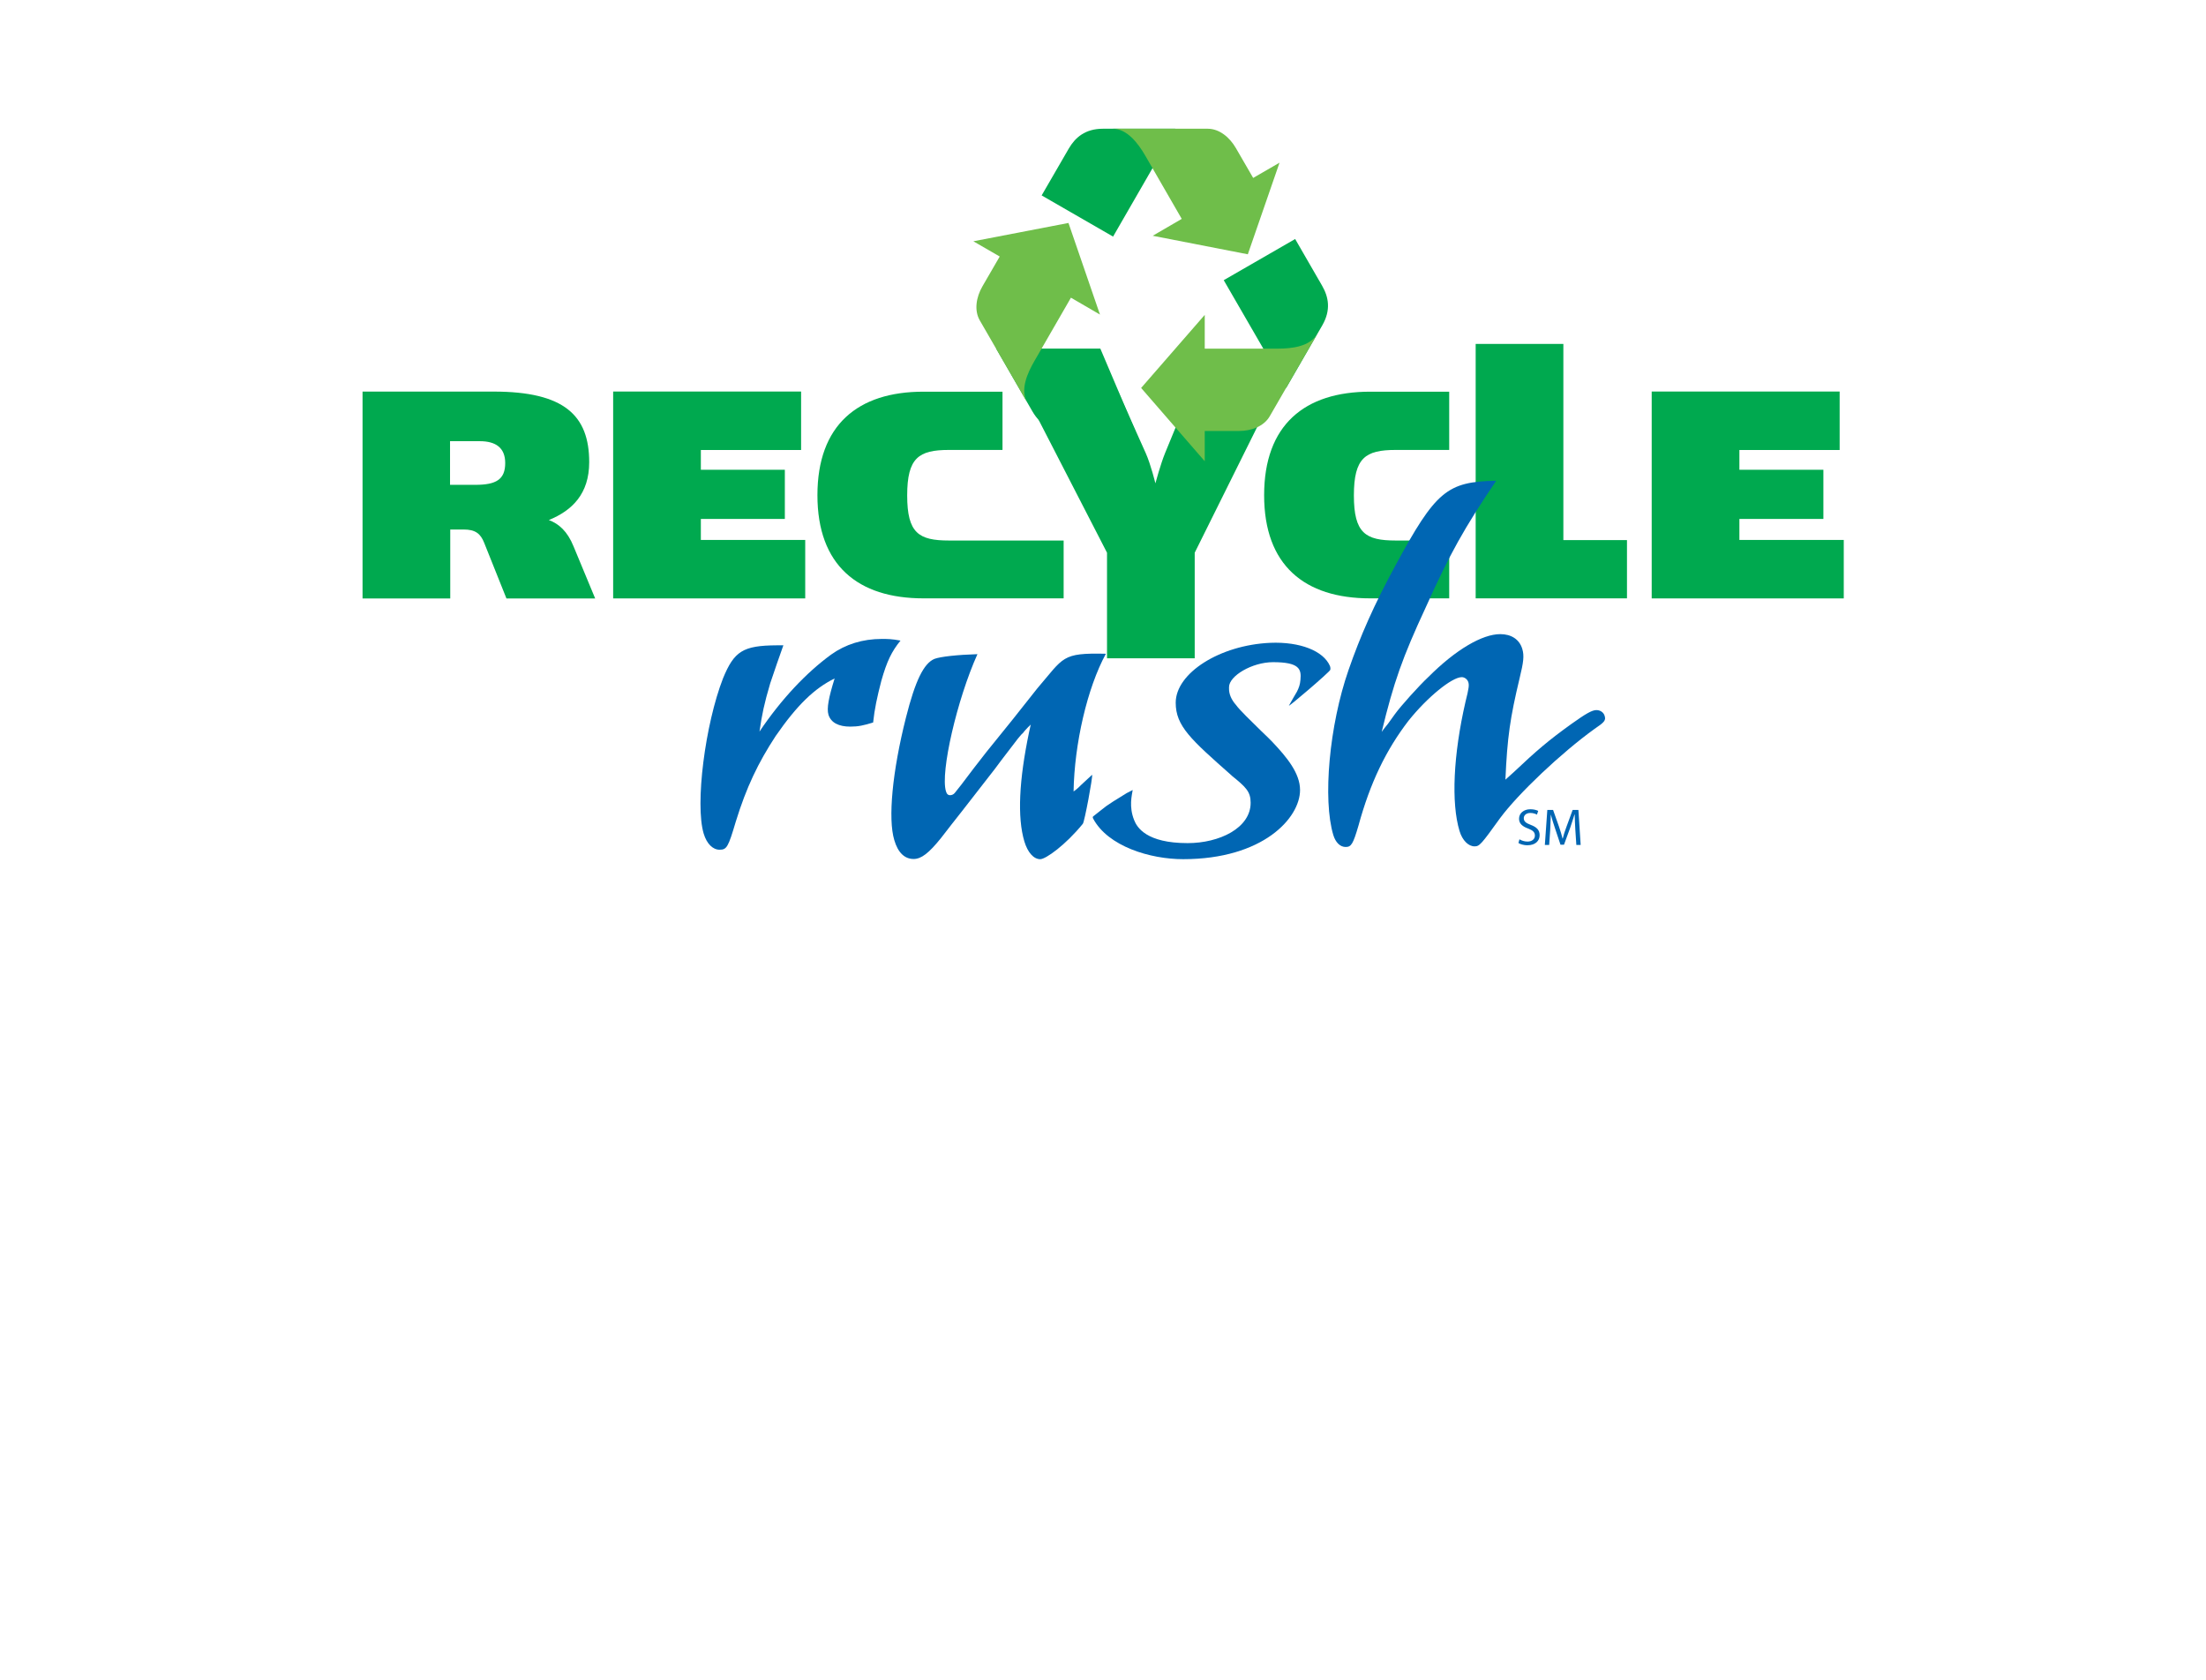
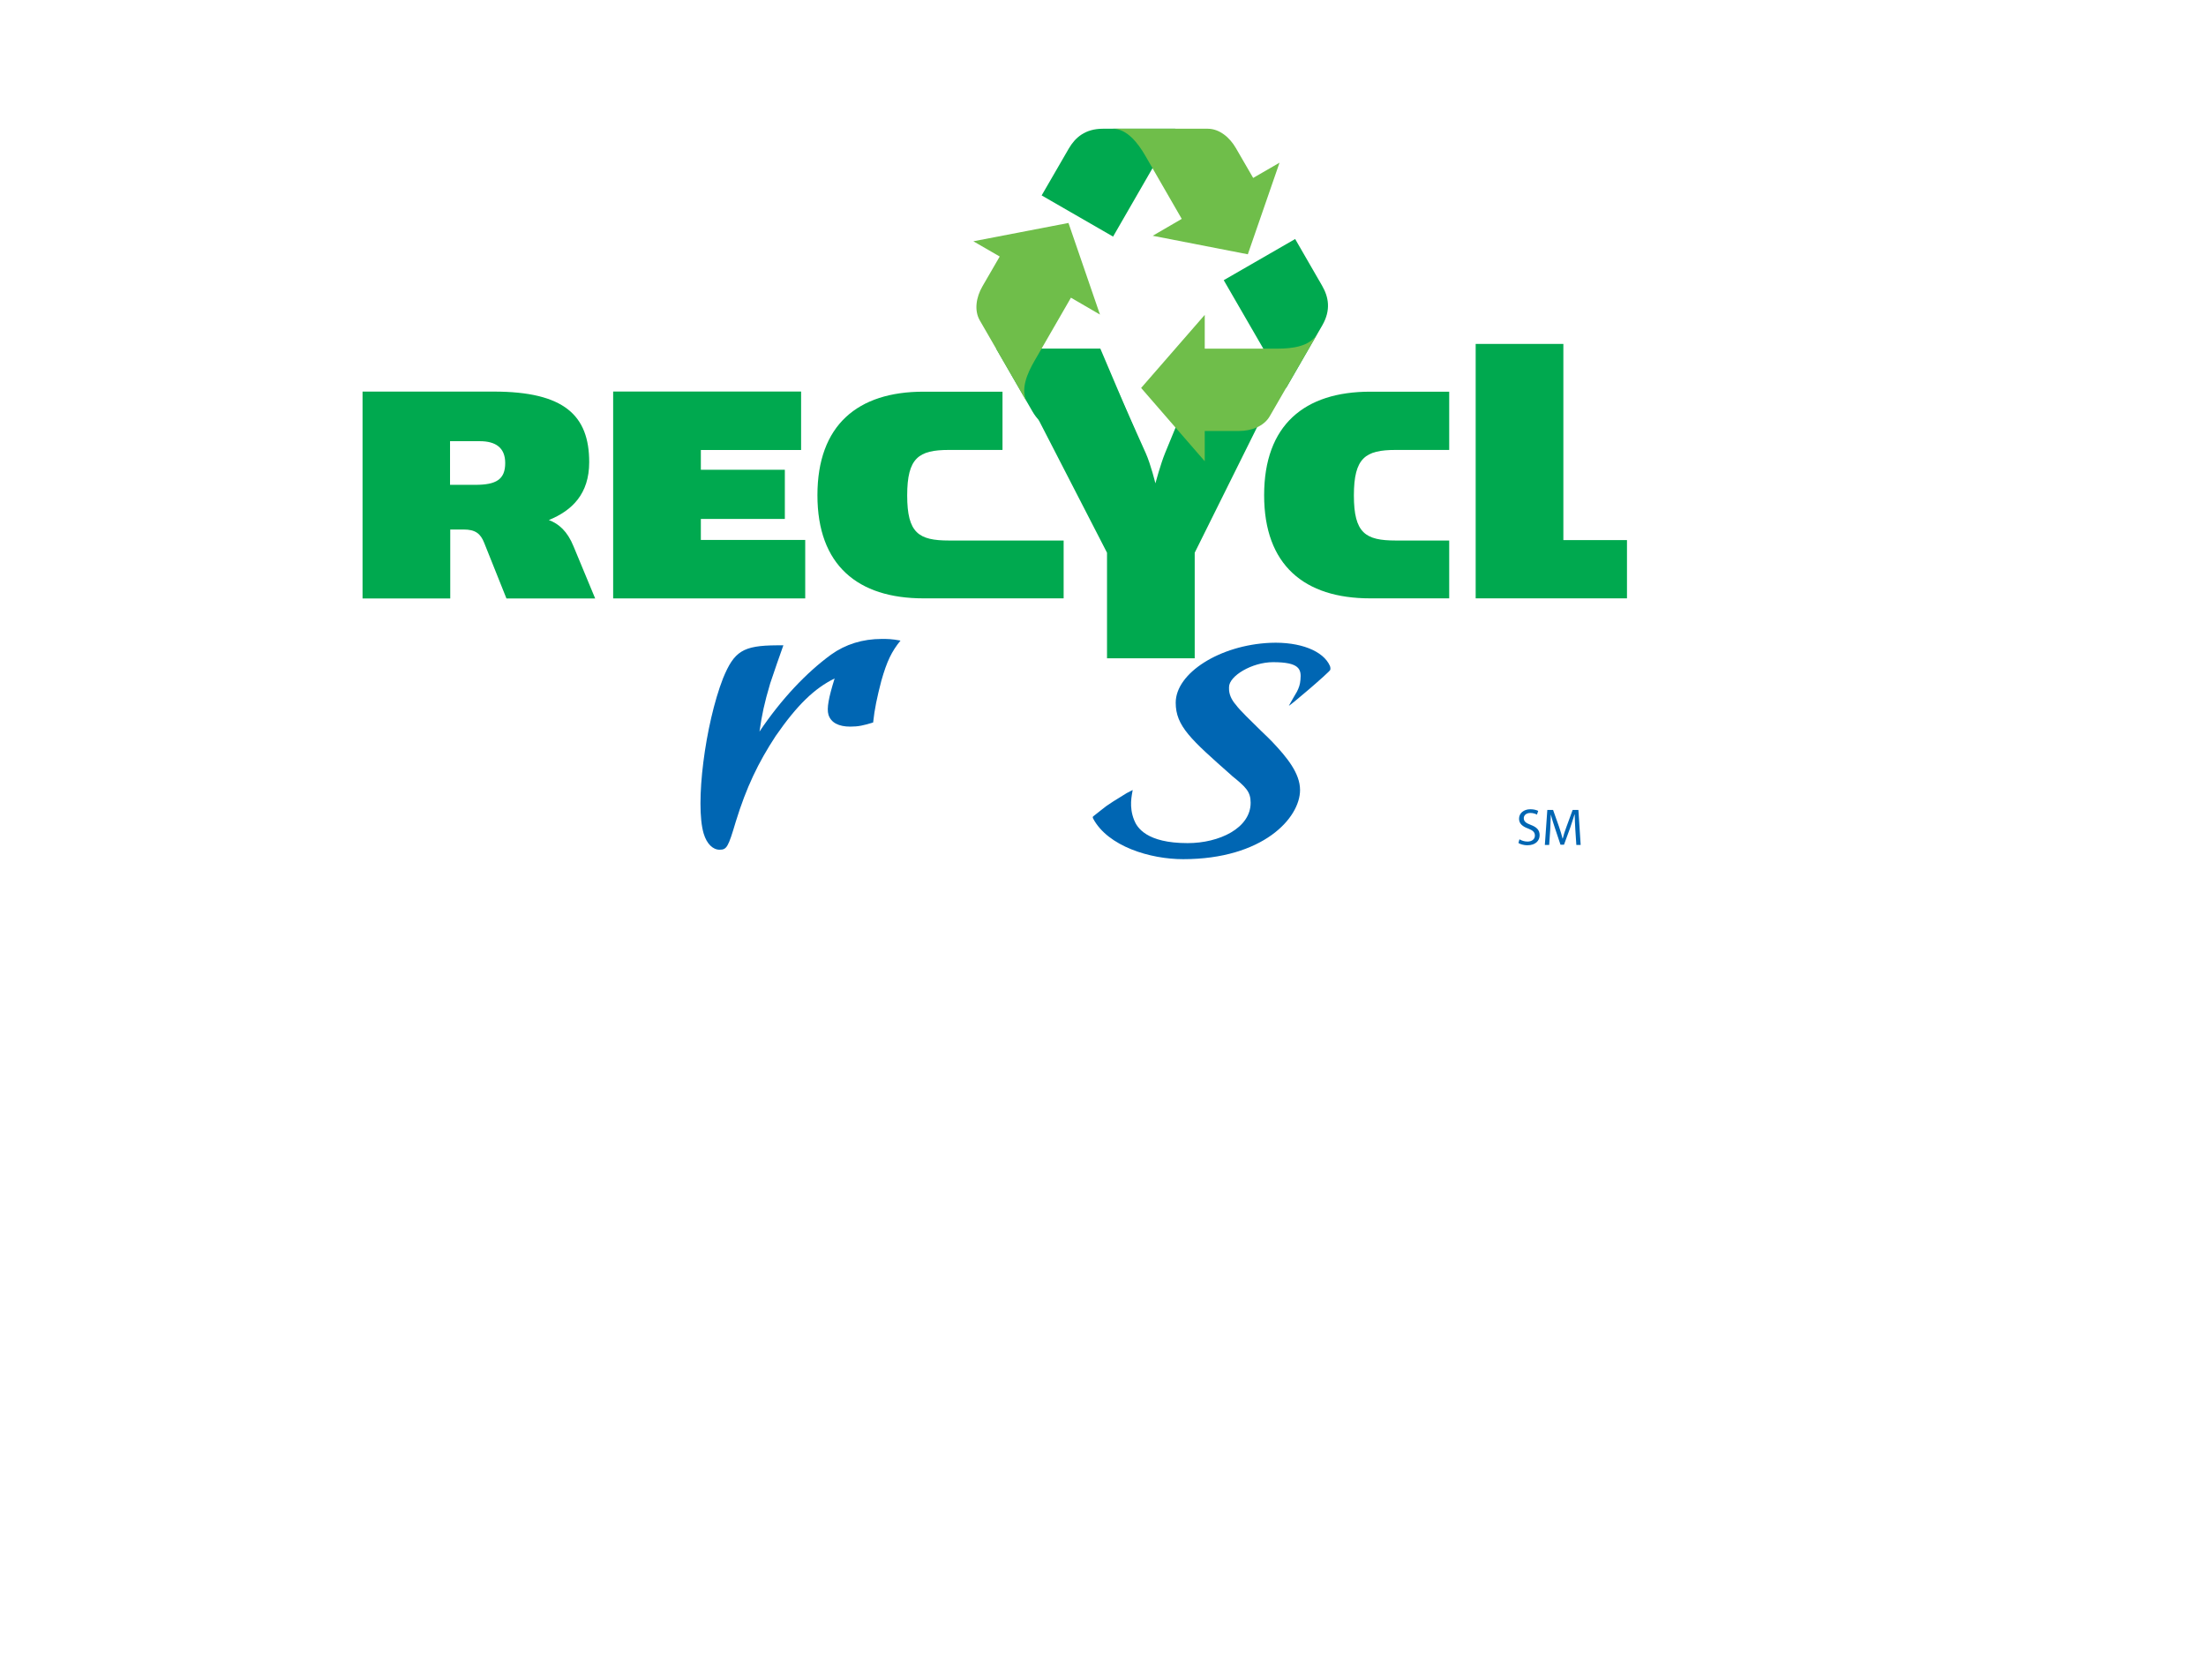
<svg xmlns="http://www.w3.org/2000/svg" version="1.1" id="Layer_1" x="0px" y="0px" viewBox="0 0 1339.5 1020" style="enable-background:new 0 0 1339.5 1020;" xml:space="preserve">
  <style type="text/css">
	.st0{fill:#00A94F;}
	.st1{fill:#0066B3;}
	.st2{fill:#6FBE4A;}
</style>
  <g id="layer1" transform="translate(-696.927,-252.155)">
    <g id="g3748" transform="matrix(1.25,0,0,-1.25,37.638,1120.451)">
      <g>
        <g id="g3750">
          <g id="g3756" transform="translate(544.245,642.407)">
            <path id="path3758" class="st0" d="M214.1-183.3c10.1,0,14.5,2.6,14.5,10.6c0,7.4-4.6,10.6-12.3,10.6h-14.5v-21.2H214.1z        M261.8-213.2l10.5-25.3h-43.1l-10.8,27c-1.8,4.6-4.4,6.5-10,6.5h-6.5v-33.5h-42.6V-138h63.7c34.3,0,46.4-11.6,46.4-34.3       c0-15.4-8.3-23.5-19.6-28.1C254.6-202.2,258.8-205.8,261.8-213.2" />
          </g>
          <g id="g3760" transform="translate(563.381,655.334)">
            <path id="path3762" class="st0" d="M261.9-150.9h91.3v-28.4h-48.7v-9.6h40.8v-23.9h-40.8V-223h50.7v-28.4h-93.3V-150.9z" />
          </g>
          <g id="g3764" transform="translate(591.711,640.961)">
            <path id="path3766" class="st0" d="M332.8-186.9c0,34.1,19.6,50.3,51.5,50.3h38.4v-28.3h-26c-14.7,0-20.3-3.8-20.3-22.1       s5.6-21.9,20.3-21.9h55.7V-237h-68.1C352.4-237,332.8-220.9,332.8-186.9" />
          </g>
          <g id="g3768" transform="translate(620.382,655.334)">
            <path id="path3770" class="st0" d="M404.5-150.9h45.7l13.4-29.9c2.5-5.6,4.7-14.7,4.7-14.7s2.5,9.3,4.7,14.7l12.3,29.9h41       l-38.9-78.3v-51.3h-42.6v51.3L404.5-150.9z" />
          </g>
          <g id="g3772" transform="translate(653.704,640.961)">
            <path id="path3774" class="st0" d="M487.8-186.9c0,34.1,19.6,50.3,51.5,50.3h38.4v-28.3h-26c-14.7,0-20.3-3.8-20.3-22.1       s5.6-21.9,20.3-21.9h26V-237h-38.4C507.4-237,487.8-220.9,487.8-186.9" />
          </g>
          <g id="g3776" transform="translate(683.061,661.962)">
            <path id="path3778" class="st0" d="M561.2-134.4h42.6v-95.3h30.9V-258l-73.5,0V-134.4z" />
          </g>
          <g id="g3780" transform="translate(707.47,655.334)">
-             <path id="path3782" class="st0" d="M622.3-150.9h91.3v-28.4h-48.7v-9.6h40.8v-23.9h-40.8V-223h50.7v-28.4h-93.3V-150.9z" />
-           </g>
+             </g>
          <g id="g3784" transform="translate(585.166,614.848)">
            <path id="path3786" class="st1" d="M316.4-252.2c-2.9-9.8-4-15.1-5.2-23.4c10.5,15.6,22.6,28.5,34.8,37.4       c7,5,15.3,7.6,24.6,7.6c2.7,0,4.8,0,9.1-0.8c-4.3-5.3-6.6-10-9.3-19.5c-2.1-8.1-3.3-13.7-4-20.3c-4.6-1.4-7.1-2-11.1-2       c-5.6,0-9.4,1.9-10.6,5.8c-0.9,3.1,0.1,8.3,3,17.6c-9.8-4.8-18.2-12.9-28.6-27.9c-8.6-13.1-14.3-25.1-19.4-41.6       c-3.7-12.5-4.4-13.7-7.9-13.7c-3.2,0-6.2,2.8-7.7,7.8c-4.3,14.2,0.7,53.2,9.4,75.5c5.4,13.1,9.6,15.9,26.1,16       c1.1,0,1.3,0,1.3,0c0.5,0,1.3,0,1.9,0C320.5-240.2,318.9-244.7,316.4-252.2" />
          </g>
          <g id="g3788" transform="translate(628.539,595.351)">
-             <path id="path3790" class="st1" d="M424.9-300.9c-8.4-10.3-18-17.2-20.7-17.2c-3.2,0-6.1,3.3-7.7,8.6       c-3.5,11.7-2.6,29.8,2.3,53.2l0.8,3.6c-2.1-2-3.3-3.4-3.6-3.9c-1.3-1.1-3-3.3-8.3-10.3c-1.9-2.5-3.6-4.7-5.5-7.3l-16.1-20.7       c-3.3-4.2-6.4-8.1-10-12.8c-6-7.5-9.7-10.3-13.4-10.3c-4.3,0-7.6,3-9.4,9.2c-3.1,10.3-1,33.1,5.7,59.6       c4.5,17.8,8.6,26.2,13.8,28.4c2.9,1.1,11.1,2,20.9,2.3c-9.9-22-18.1-57.4-15.3-66.6c0.4-1.4,1.1-2,2.2-1.9       c0.5,0,1.5,0.3,2.1,1.1l3.1,3.9c4,5.3,8,10.6,12.2,15.9l12.6,15.6l12.2,15.4c13,15.1,11.6,17.3,33.3,16.8       c-9.1-16.7-15.3-43.8-15.7-66.9c2,1.4,3,2.5,3.6,3.1l5.4,5C429.8-278.1,425.7-300,424.9-300.9" />
-           </g>
+             </g>
          <g id="g3792" transform="translate(676.11,625.382)">
-             <path id="path3794" class="st1" d="M543.9-225.8c-11.3-24.3-15.6-36.5-21.4-60.5c1.5,2.2,2.9,3.6,3.6,4.7l2.8,3.9       c2.8,3.9,11.6,13.7,16.4,18.2c13.1,13.1,26,20.7,34.8,20.7c5.3,0,9.3-2.5,10.7-7.2c1-3.3,0.6-6.4-1.3-14.2       c-4.6-19.2-6-28.7-6.9-49.3l4,3.6c11.2,10.6,17.1,15.6,28.1,23.5c7,5,10,6.7,12.1,6.7c1.9,0,3.5-1.1,4-2.8       c0.7-2.2-0.1-3.1-5-6.4c-16.2-11.7-36.9-31.3-45.8-43.3c-9.2-12.8-10-13.7-12.4-13.7c-2.9,0-5.9,2.8-7.3,7.5       c-4.1,13.6-3,37,2.9,62.7c1.7,6.7,1.8,8.1,1.4,9.5c-0.4,1.4-1.8,2.5-3.2,2.5c-4.8,0-16.8-9.8-25.9-21.2       c-10.9-14.2-18.6-30.1-24.3-51c-2.6-8.9-3.5-10.3-6.2-10.3c-2.7,0-4.9,2.2-6,5.8c-5.2,17.2-2,53.2,7.4,80.2       c5.7,16.4,12.3,31.5,22.8,50.8c19.5,36,25,40.7,48.9,41.1C562.6-187.3,555.5-199.9,543.9-225.8" />
-           </g>
+             </g>
          <g id="g3796" transform="translate(621.531,652.603)">
            <path id="path3798" class="st0" d="M407.4-157.8c4.3-7.5,10.5-9.5,16.7-9.5h33.3l-17,40l-50.6,0L407.4-157.8z" />
          </g>
          <g id="g3800" transform="translate(626.558,678.725)">
            <path id="path3802" class="st2" d="M419.9-92.4l-46.2-8.9l12.8-7.4l-8.4-14.5c-3-5.2-4.1-11.6-1.3-16.5l23.1-40       c-3.6,6.2,0,14.3,3.5,20.3l17.7,30.7l14.1-8.2L419.9-92.4z" />
          </g>
          <g id="g3804" transform="translate(661.776,664.525)">
            <path id="path3806" class="st0" d="M508-127.9c4.3,7.5,3,13.8-0.1,19.2L494.8-86l-34.7-20l30.3-52.4L508-127.9z" />
          </g>
          <g id="g3808" transform="translate(645.456,665.972)">
            <path id="path3810" class="st2" d="M467.2-124.3l-30.9-35.5l30.9-35.6v14.7h16.7c6,0,12.1,2.3,14.9,7.2l23.1,40       c-3.6-6.2-12.3-7.2-19.3-7.2h-35.4V-124.3z" />
          </g>
          <g id="g3812" transform="translate(631.33,691.802)">
            <path id="path3814" class="st0" d="M431.9-59.7c-8.7,0-13.5-4.3-16.6-9.6l-13.2-22.8l34.7-20L467-59.7H431.9z" />
          </g>
          <g id="g3816" transform="translate(632.682,691.802)">
            <path id="path3818" class="st2" d="M435.2-59.7c7.1,0,12.4-7.1,15.9-13.1l17.7-30.7l-14.1-8.2l46.2-9l15.4,44.5l-12.8-7.4       l-8.4,14.5c-3,5.2-8,9.4-13.7,9.4H435.2z" />
          </g>
          <g id="g3820" transform="translate(635.452,600.059)">
            <path id="path3822" class="st1" d="M442.2-289.2c-0.4-2.6-1.9-8.1,0.7-14.6c1.4-3.6,6-11.2,26-11.2c15.4,0,30.6,7.3,30.6,19.6       c0,5.4-2.3,7.6-9.1,13.1l-0.3,0.3c-19.7,17.4-27,23.9-27,35.2c0,14.4,21.4,28,45.9,29.1c14.5,0.6,25.8-3.9,29-11.2       c0,0,0.4-0.9,0.2-1.9c-0.2-1-20.6-18.4-20.1-17.4c0.5,1,3.9,6.8,3.9,6.8c0.9,1.8,1.5,3.3,1.7,5.8c0.5,5.1-0.5,8.5-13.3,8.5       c-10.2,0-21.4-6.7-21.4-12.1l0-0.5c-0.1-2.8,1.1-5.6,3.4-8.2c1.5-2.2,7.7-8.2,12.2-12.6c2.4-2.3,4.5-4.3,5.5-5.4       c6.9-7.3,13.4-15.1,13.4-23.3c0-13.6-18-33.6-56.8-33.6c-16,0-36.5,6.2-43.7,19.7l-0.2,0.5l0.1,0.5c7.5,5.8,4.5,4.1,16.4,11.4" />
          </g>
          <g id="g3824" transform="translate(689.132,593.209)">
            <path id="path3826" class="st1" d="M576.4-306.3c1-0.6,2.4-1.1,3.9-1.1c2.2,0,3.6,1.2,3.6,2.9c0,1.6-0.9,2.5-3.2,3.4       c-2.8,1-4.5,2.4-4.5,4.8c0,2.6,2.2,4.6,5.5,4.6c1.7,0,3-0.4,3.8-0.8l-0.6-1.8c-0.6,0.3-1.7,0.8-3.2,0.8c-2.3,0-3.2-1.4-3.2-2.5       c0-1.6,1-2.4,3.4-3.3c2.9-1.1,4.3-2.5,4.3-5c0-2.6-1.9-4.9-6-4.9c-1.6,0-3.4,0.5-4.3,1.1L576.4-306.3z" />
          </g>
          <g id="g3828" transform="translate(696.866,594.578)">
            <path id="path3830" class="st1" d="M595.8-302.9c-0.1,2.4-0.3,5.2-0.3,7.3h-0.1c-0.6-2-1.3-4.1-2.1-6.5l-3-8.2h-1.7l-2.7,8.1       c-0.8,2.4-1.5,4.6-2,6.6h0c-0.1-2.1-0.2-5-0.3-7.5l-0.5-7.3H581l1.2,17h2.8l2.9-8.2c0.7-2.1,1.3-4,1.7-5.7h0.1       c0.4,1.7,1,3.6,1.8,5.7l3,8.2h2.8l1.1-17h-2.1L595.8-302.9z" />
          </g>
        </g>
      </g>
    </g>
  </g>
</svg>